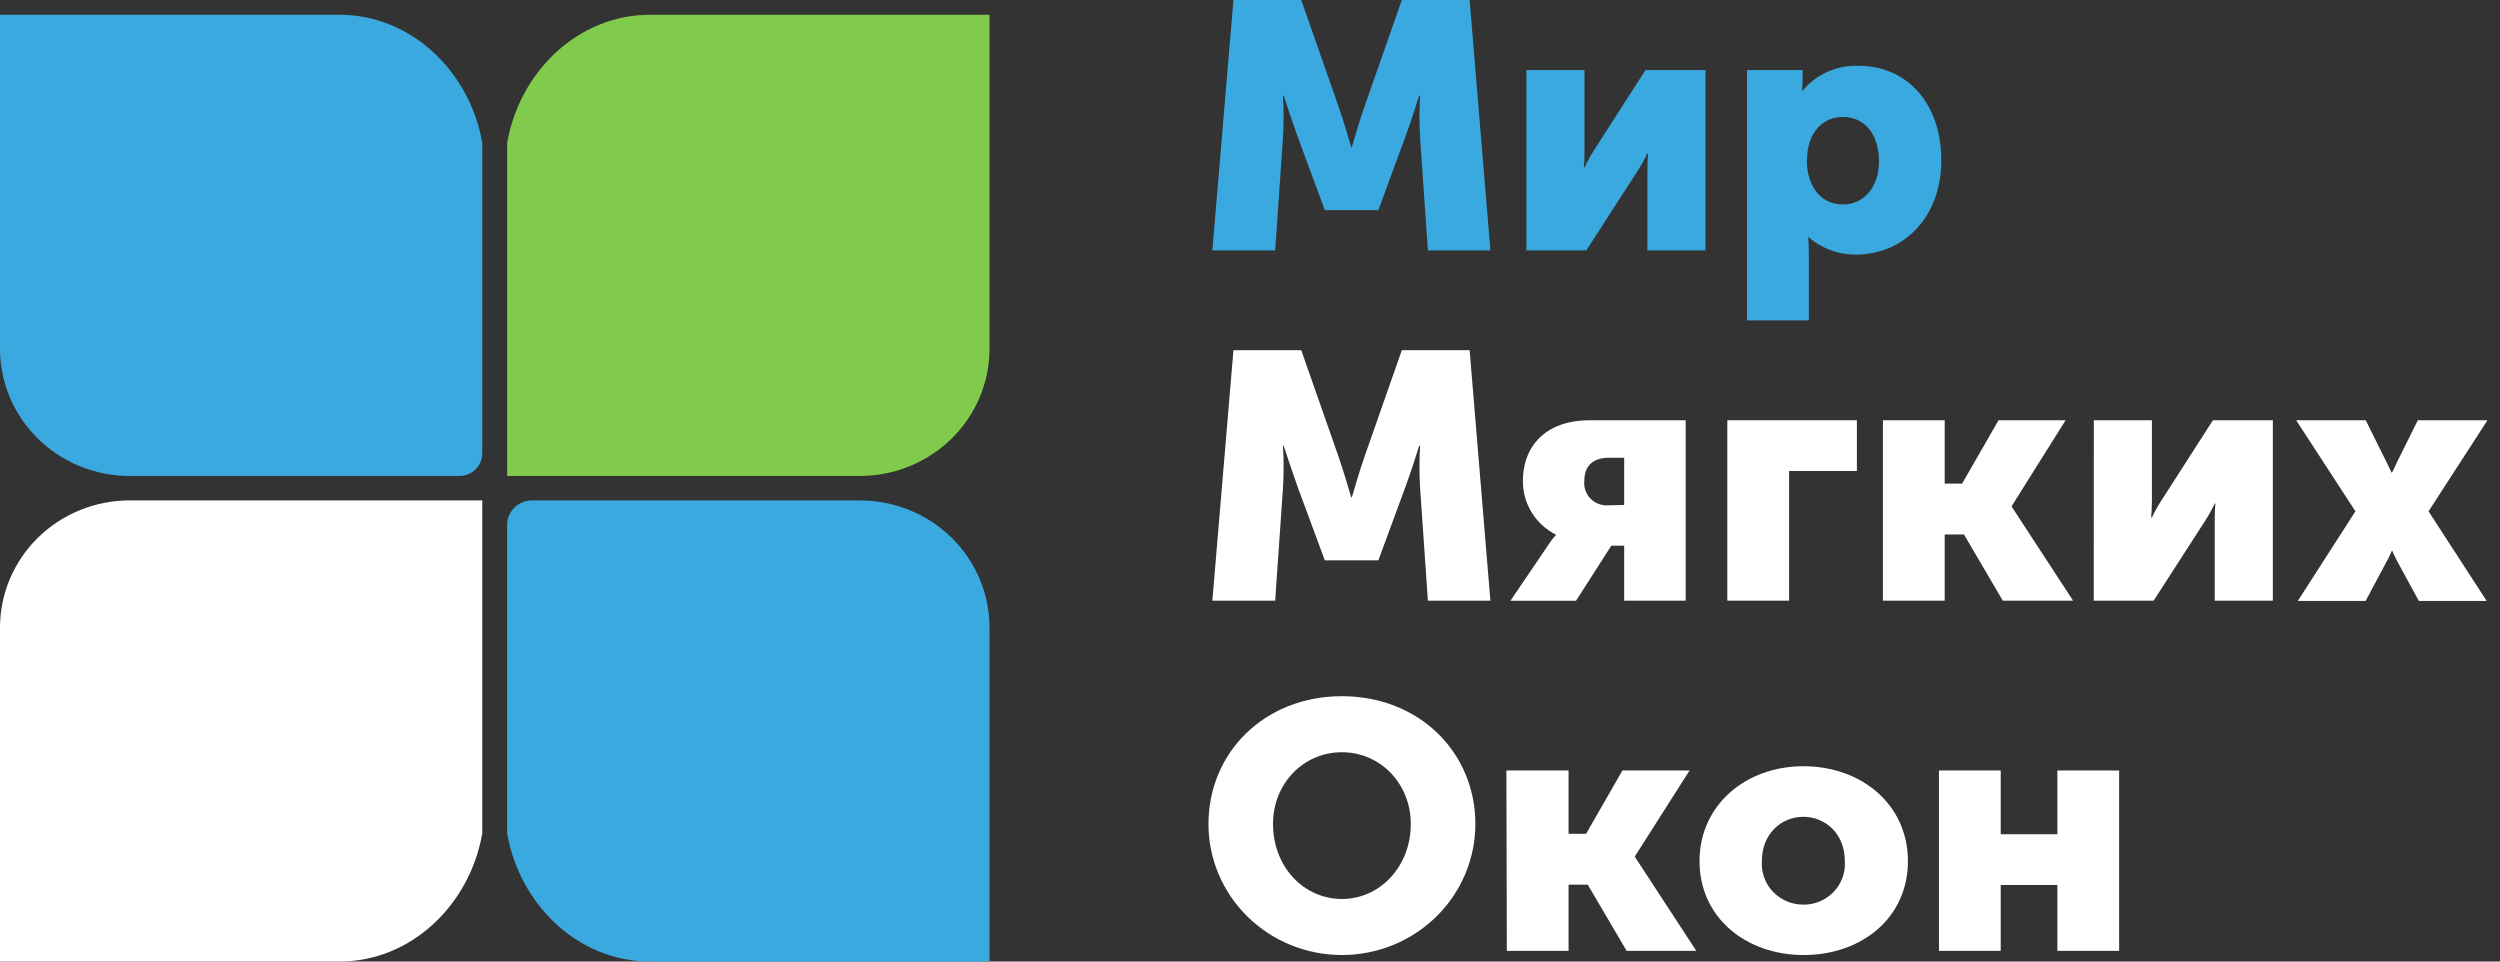
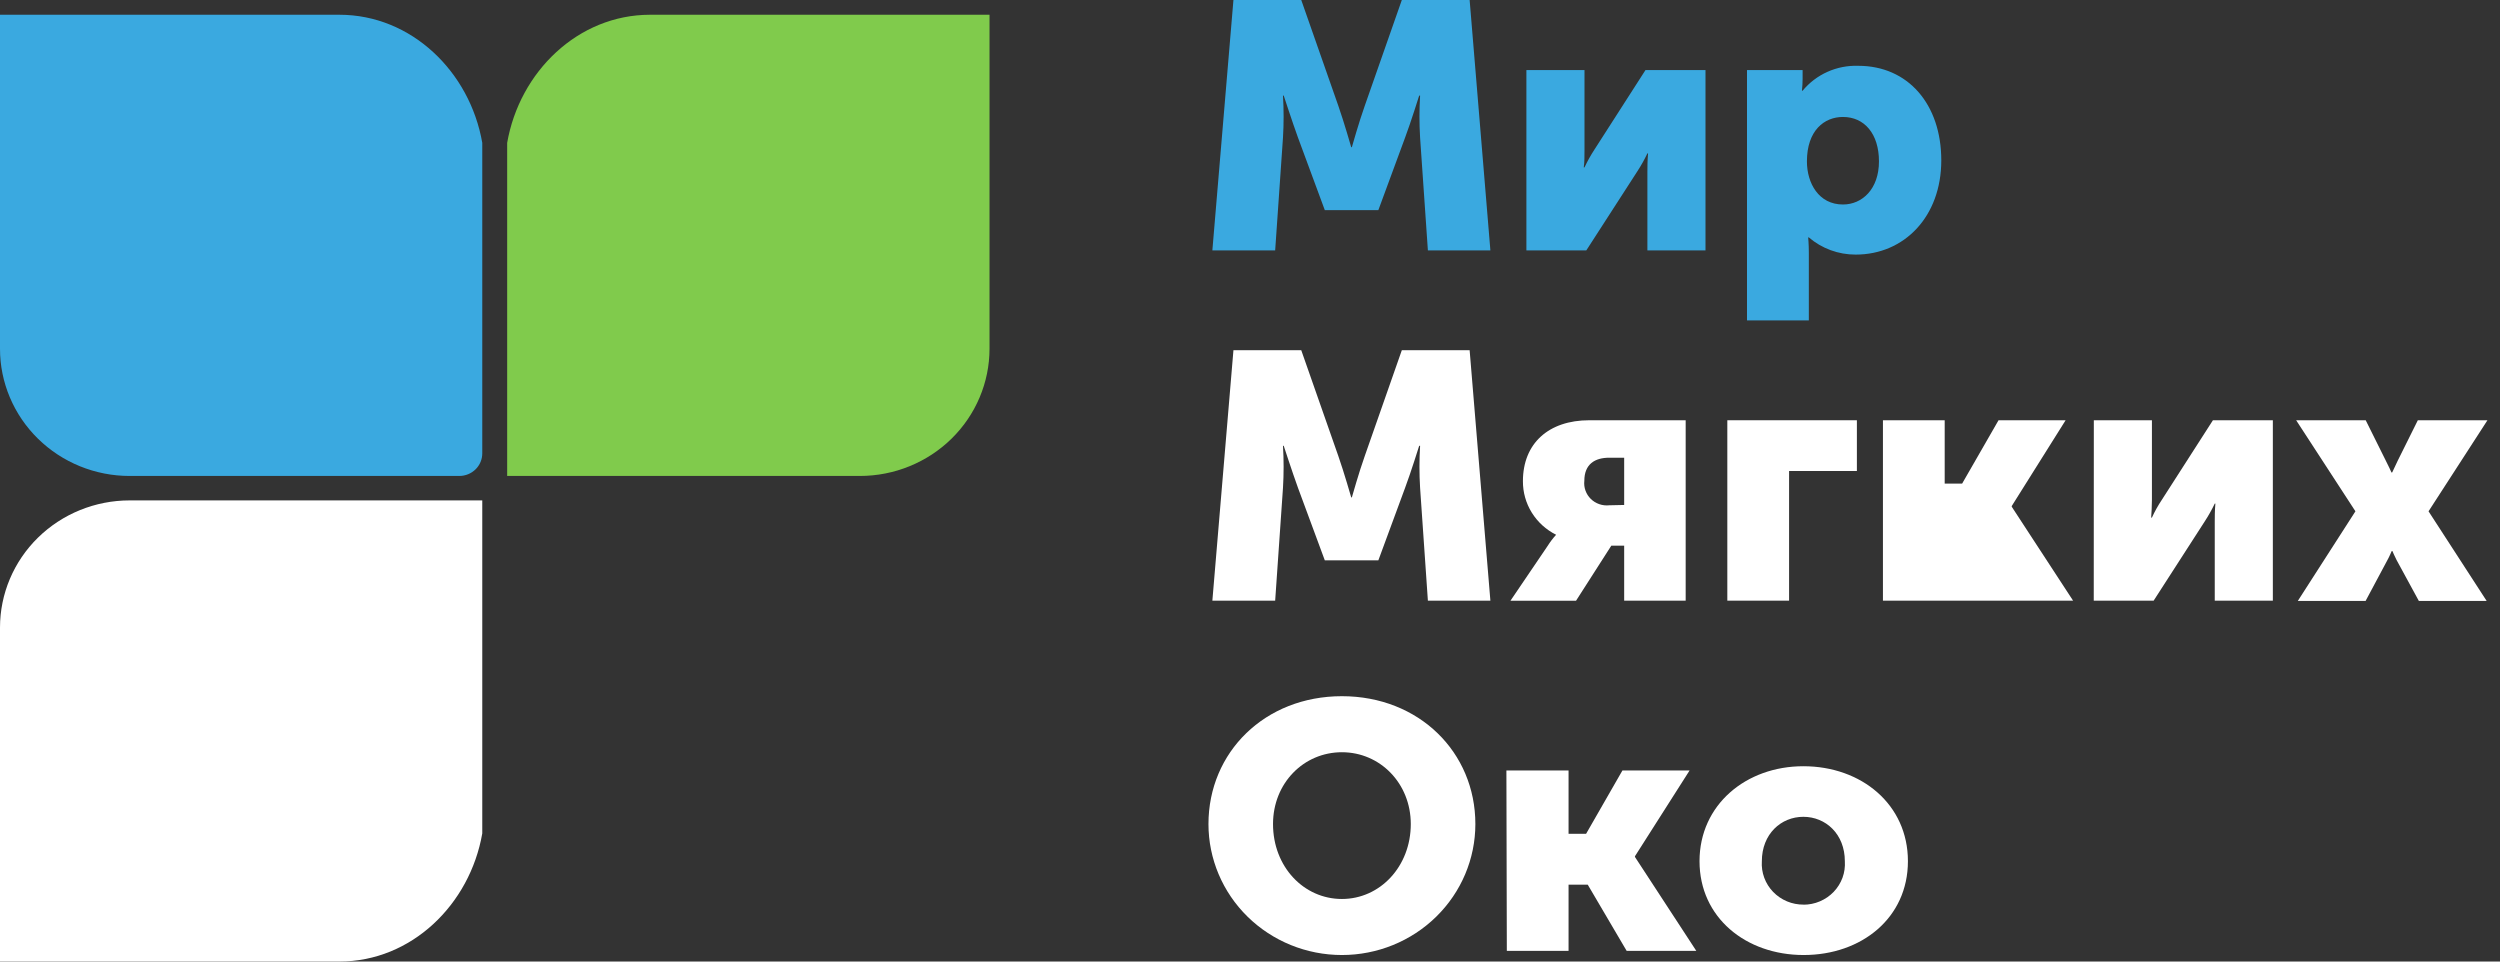
<svg xmlns="http://www.w3.org/2000/svg" width="130" height="50" viewBox="0 0 130 50" fill="none">
  <rect x="0" y="0" width="130" height="50" fill="#333333" stroke="none" />
  <g clip-path="url(#clip0_171_1010)">
    <path d="M25.078 23.577C25.078 23.887 24.953 24.185 24.73 24.405C24.506 24.625 24.203 24.749 23.887 24.75H6.741C5.855 24.75 4.978 24.579 4.16 24.246C3.342 23.913 2.599 23.426 1.973 22.811C1.347 22.196 0.85 21.467 0.512 20.663C0.173 19.86 -0.001 19 1.38157e-06 18.131V0.767H17.647C21.397 0.767 24.435 3.731 25.078 7.428V23.577Z" fill="#3AA9E0" />
    <path d="M26.373 24.75H44.714C46.502 24.749 48.217 24.051 49.481 22.81C50.745 21.569 51.455 19.886 51.455 18.131V0.767H33.804C30.058 0.767 27.016 3.731 26.373 7.428V24.75Z" fill="#80CB4C" />
-     <path d="M27.65 26.021H44.714C46.502 26.021 48.217 26.718 49.481 27.958C50.745 29.199 51.455 30.882 51.455 32.636V50H33.804C30.058 50 27.016 47.035 26.373 43.338V27.27C26.378 26.94 26.515 26.625 26.753 26.391C26.992 26.158 27.314 26.025 27.65 26.021Z" fill="#3AA9E0" />
    <path d="M25.078 26.021H6.741C4.953 26.021 3.239 26.718 1.974 27.958C0.71 29.199 0 30.882 0 32.636L0 50H17.647C21.397 50 24.435 47.035 25.078 43.338V26.021Z" fill="white" />
    <path d="M64.139 0H67.665L69.594 5.506C69.891 6.353 70.263 7.653 70.263 7.653H70.297C70.297 7.653 70.668 6.34 70.966 5.506L72.895 0H76.421L77.5 13.019H74.25L73.845 7.157C73.801 6.43 73.801 5.7 73.845 4.972H73.797C73.797 4.972 73.366 6.353 73.064 7.157L71.674 10.927H68.89L67.496 7.157C67.198 6.336 66.754 4.972 66.754 4.972H66.715C66.759 5.7 66.759 6.43 66.715 7.157L66.309 13.019H63.043L64.139 0Z" fill="#3AA9E0" />
    <path d="M79.373 3.642H82.394V7.776C82.394 8.102 82.394 8.466 82.355 8.703H82.394C82.545 8.383 82.718 8.073 82.912 7.776L85.566 3.642H88.686V13.019H85.665V8.924C85.665 8.703 85.665 8.339 85.7 7.975H85.665C85.512 8.296 85.338 8.608 85.143 8.907L82.489 13.019H79.373V3.642Z" fill="#3AA9E0" />
    <path d="M90.844 3.642H93.735V4.117C93.734 4.318 93.723 4.518 93.701 4.718H93.735C94.083 4.297 94.525 3.96 95.028 3.735C95.53 3.51 96.079 3.403 96.631 3.422C99.221 3.422 100.947 5.425 100.947 8.339C100.947 11.253 99.035 13.239 96.493 13.239C95.598 13.241 94.733 12.923 94.059 12.345H94.025C94.025 12.345 94.059 12.676 94.059 13.15V16.661H90.844V3.642ZM95.833 10.634C96.834 10.634 97.706 9.834 97.706 8.394C97.706 6.954 96.946 6.082 95.833 6.082C94.87 6.082 93.96 6.776 93.96 8.394C93.96 9.525 94.573 10.634 95.833 10.634Z" fill="#3AA9E0" />
    <path d="M64.139 18.211H67.665L69.594 23.717C69.891 24.564 70.263 25.864 70.263 25.864H70.297C70.297 25.864 70.668 24.551 70.966 23.717L72.895 18.211H76.421L77.5 31.234H74.25L73.845 25.369C73.801 24.641 73.801 23.911 73.845 23.183H73.797C73.797 23.183 73.366 24.564 73.064 25.369L71.674 29.138H68.89L67.496 25.369C67.198 24.547 66.754 23.183 66.754 23.183H66.715C66.759 23.911 66.759 24.641 66.715 25.369L66.309 31.234H63.043L64.139 18.211Z" fill="white" />
    <path d="M80.486 28.375C80.612 28.174 80.757 27.984 80.918 27.808C80.395 27.546 79.957 27.147 79.652 26.655C79.347 26.163 79.188 25.597 79.192 25.021C79.192 23.056 80.529 21.853 82.644 21.853H87.655V31.234H84.457V28.375H83.788L81.954 31.238H78.544L80.486 28.375ZM84.457 26.258V23.801H83.68C82.938 23.801 82.385 24.132 82.385 25.004C82.366 25.176 82.386 25.349 82.445 25.512C82.503 25.674 82.598 25.822 82.722 25.944C82.846 26.066 82.997 26.159 83.163 26.216C83.329 26.274 83.505 26.294 83.68 26.275L84.457 26.258Z" fill="white" />
    <path d="M89.821 21.853H96.558V24.492H93.032V31.234H89.821V21.853Z" fill="white" />
-     <path d="M97.913 21.853H101.124V25.148H102.03L103.924 21.853H107.412L104.611 26.313V26.351L107.8 31.234H104.145L102.125 27.791H101.124V31.234H97.913V21.853Z" fill="white" />
+     <path d="M97.913 21.853H101.124V25.148H102.03L103.924 21.853H107.412L104.611 26.313V26.351L107.8 31.234H104.145H101.124V31.234H97.913V21.853Z" fill="white" />
    <path d="M108.879 21.853H111.9V25.987C111.9 26.313 111.878 26.681 111.861 26.914H111.9C112.048 26.592 112.221 26.282 112.418 25.987L115.072 21.853H118.188V31.234H115.167V27.134C115.167 26.914 115.167 26.55 115.201 26.186H115.167C115.014 26.507 114.839 26.819 114.644 27.117L111.99 31.234H108.875L108.879 21.853Z" fill="white" />
    <path d="M122.482 26.588L119.4 21.853H123.017L124.057 23.945C124.186 24.183 124.355 24.568 124.355 24.568H124.393C124.393 24.568 124.579 24.183 124.687 23.945L125.727 21.853H129.348L126.284 26.588L129.305 31.247H125.779L124.626 29.129C124.536 28.964 124.406 28.655 124.406 28.655H124.368C124.368 28.655 124.238 28.964 124.143 29.129L123.012 31.247H119.487L122.482 26.588Z" fill="white" />
    <path d="M69.779 36.202C73.789 36.202 76.719 39.116 76.719 42.851C76.719 44.657 75.988 46.389 74.686 47.666C73.385 48.944 71.62 49.661 69.779 49.661C67.939 49.661 66.174 48.944 64.872 47.666C63.571 46.389 62.84 44.657 62.84 42.851C62.84 39.116 65.77 36.202 69.779 36.202ZM69.779 46.747C71.765 46.747 73.361 45.053 73.361 42.851C73.361 40.733 71.765 39.116 69.779 39.116C67.794 39.116 66.197 40.721 66.197 42.851C66.197 45.07 67.794 46.747 69.779 46.747Z" fill="white" />
    <path d="M78.333 40.065H81.565V43.359H82.476L84.366 40.065H87.858L85.018 44.524V44.562L88.207 49.445H84.586L82.562 46.002H81.565V49.445H78.355L78.333 40.065Z" fill="white" />
    <path d="M93.774 39.844C96.795 39.844 99.212 41.831 99.212 44.782C99.212 47.734 96.799 49.661 93.791 49.661C90.784 49.661 88.375 47.713 88.375 44.782C88.375 41.852 90.788 39.844 93.774 39.844ZM93.774 47.044C94.07 47.045 94.363 46.986 94.634 46.87C94.906 46.755 95.15 46.587 95.353 46.375C95.555 46.163 95.711 45.913 95.811 45.64C95.91 45.367 95.951 45.076 95.932 44.787C95.932 43.364 94.931 42.474 93.774 42.474C92.618 42.474 91.616 43.364 91.616 44.787C91.597 45.077 91.64 45.369 91.741 45.643C91.842 45.917 91.999 46.167 92.203 46.379C92.407 46.59 92.654 46.758 92.927 46.872C93.2 46.986 93.495 47.043 93.791 47.04L93.774 47.044Z" fill="white" />
-     <path d="M100.826 40.065H104.037V43.381H106.984V40.065H110.195V49.445H106.984V46.019H104.037V49.445H100.826V40.065Z" fill="white" />
  </g>
  <defs>
    <clipPath id="clip0_171_1010">
      <rect width="129.348" height="50" fill="white" />
    </clipPath>
  </defs>
</svg>